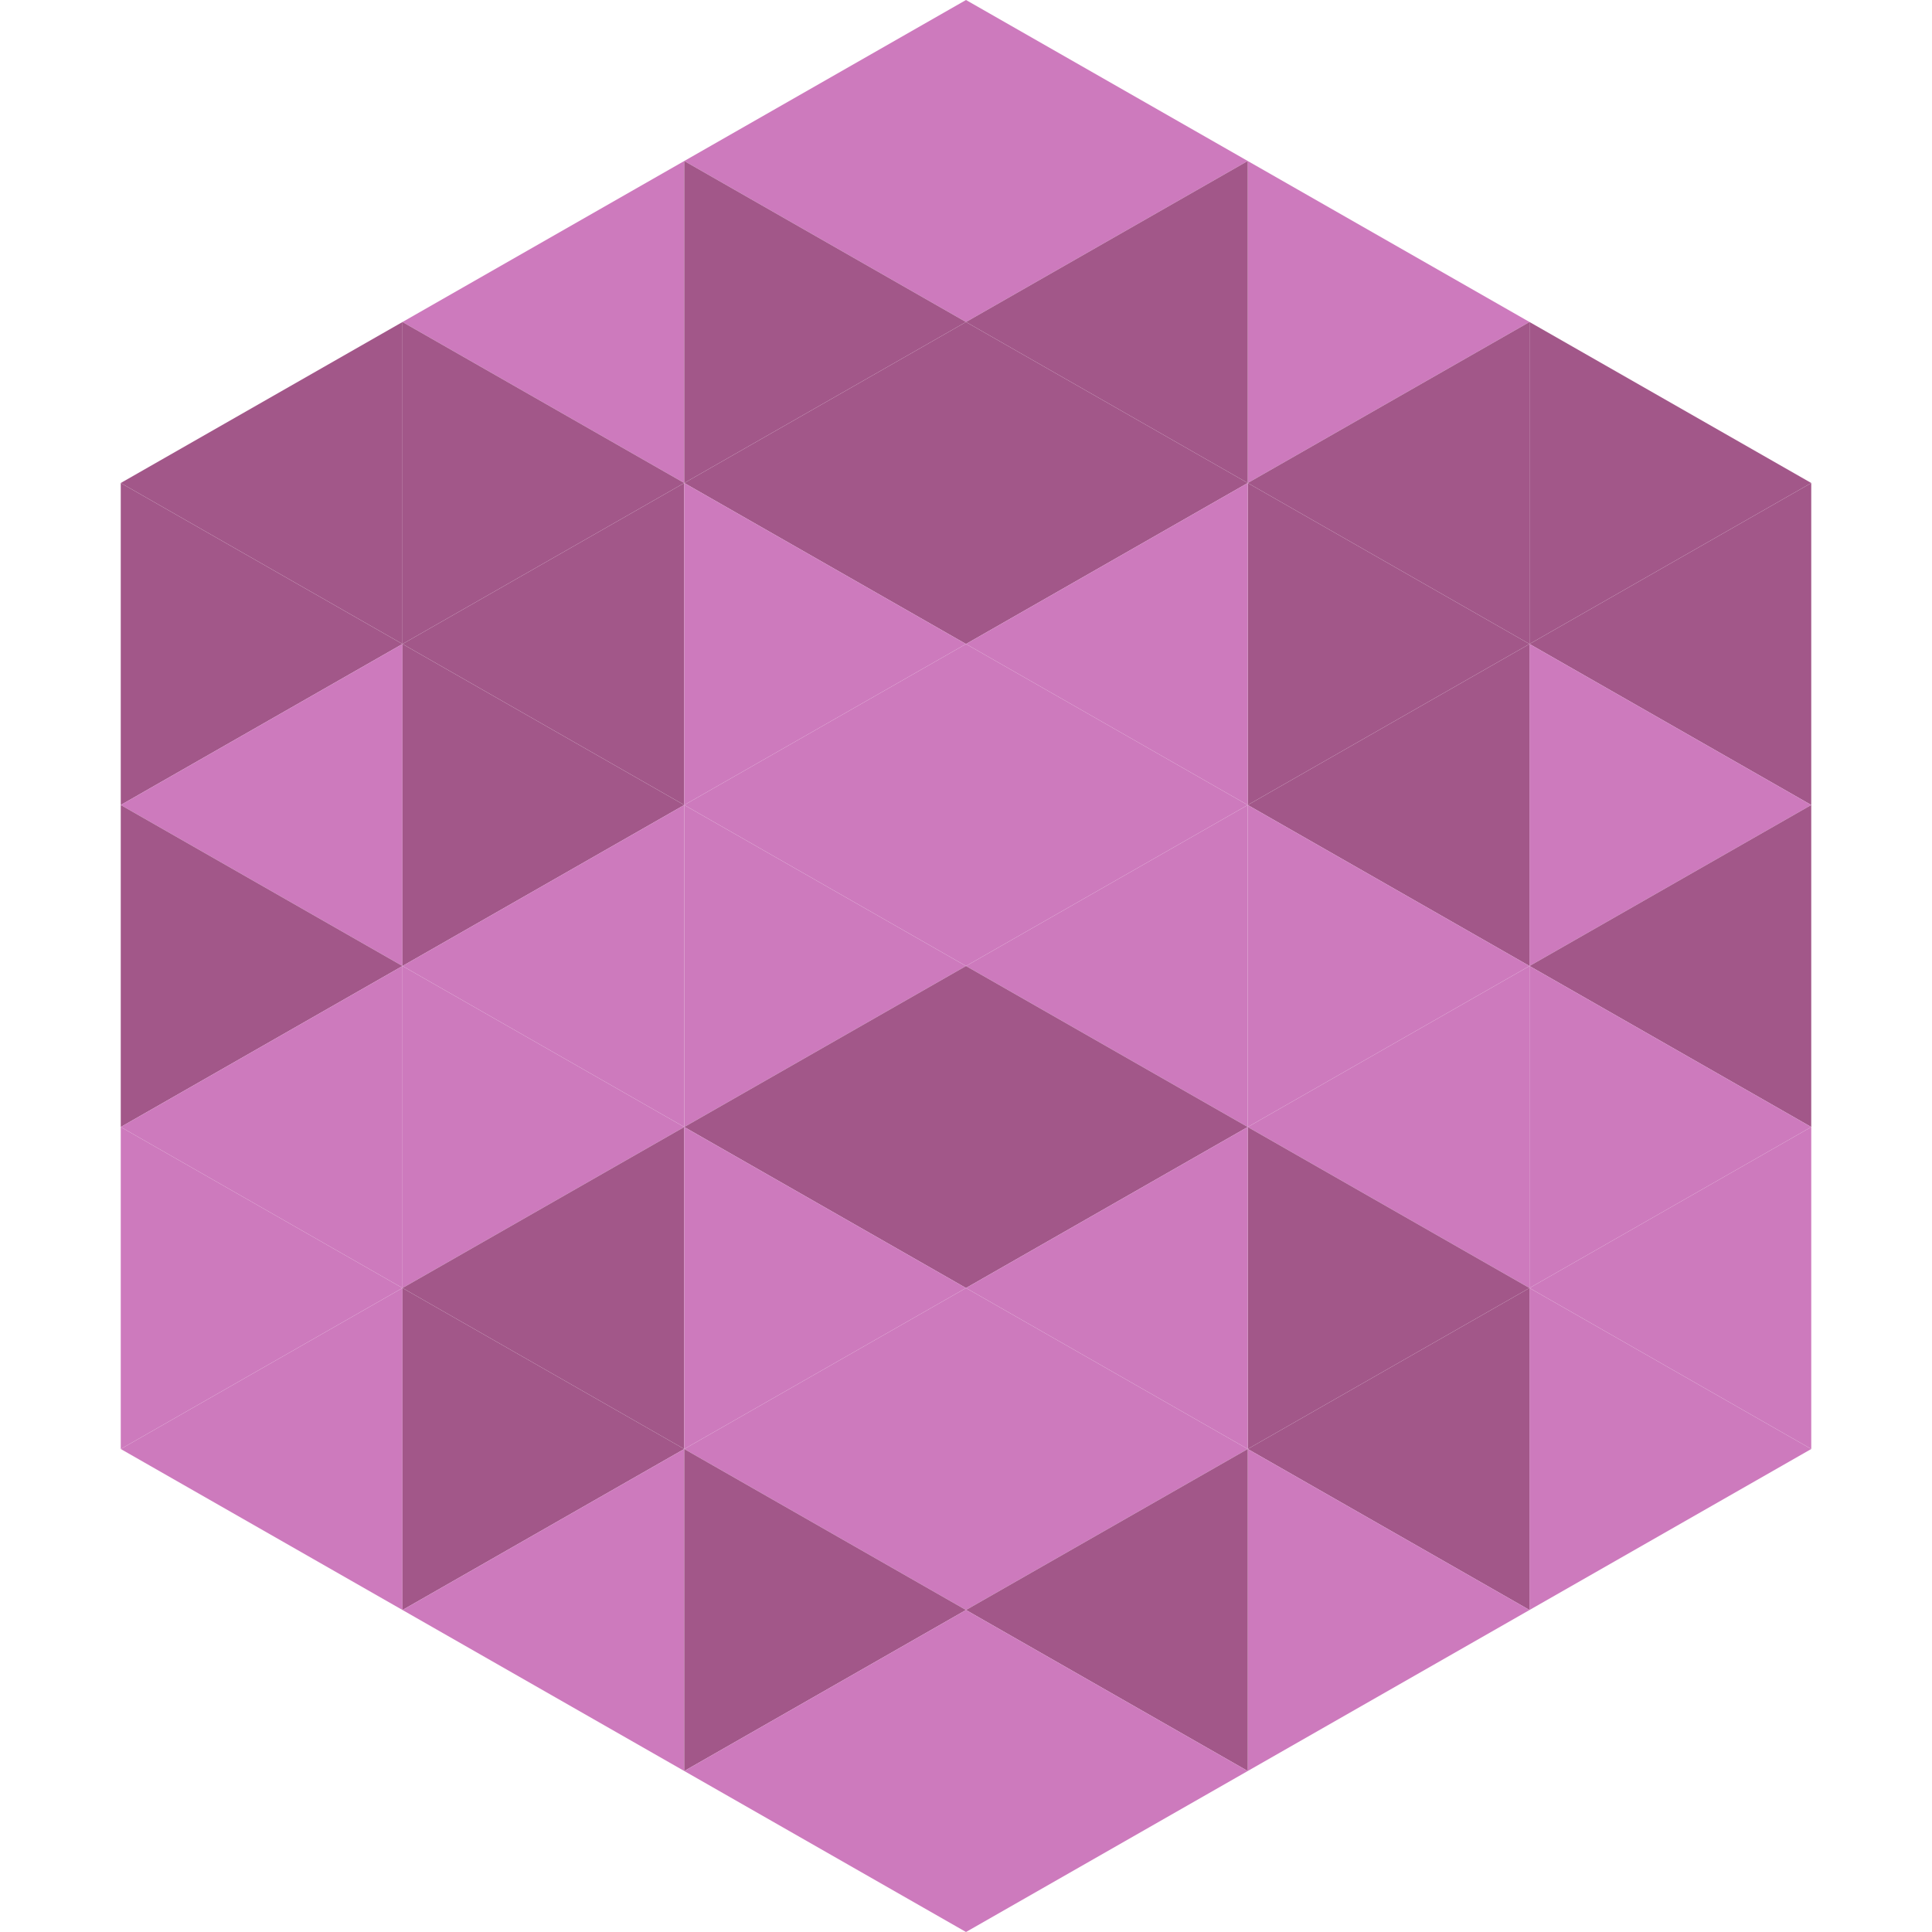
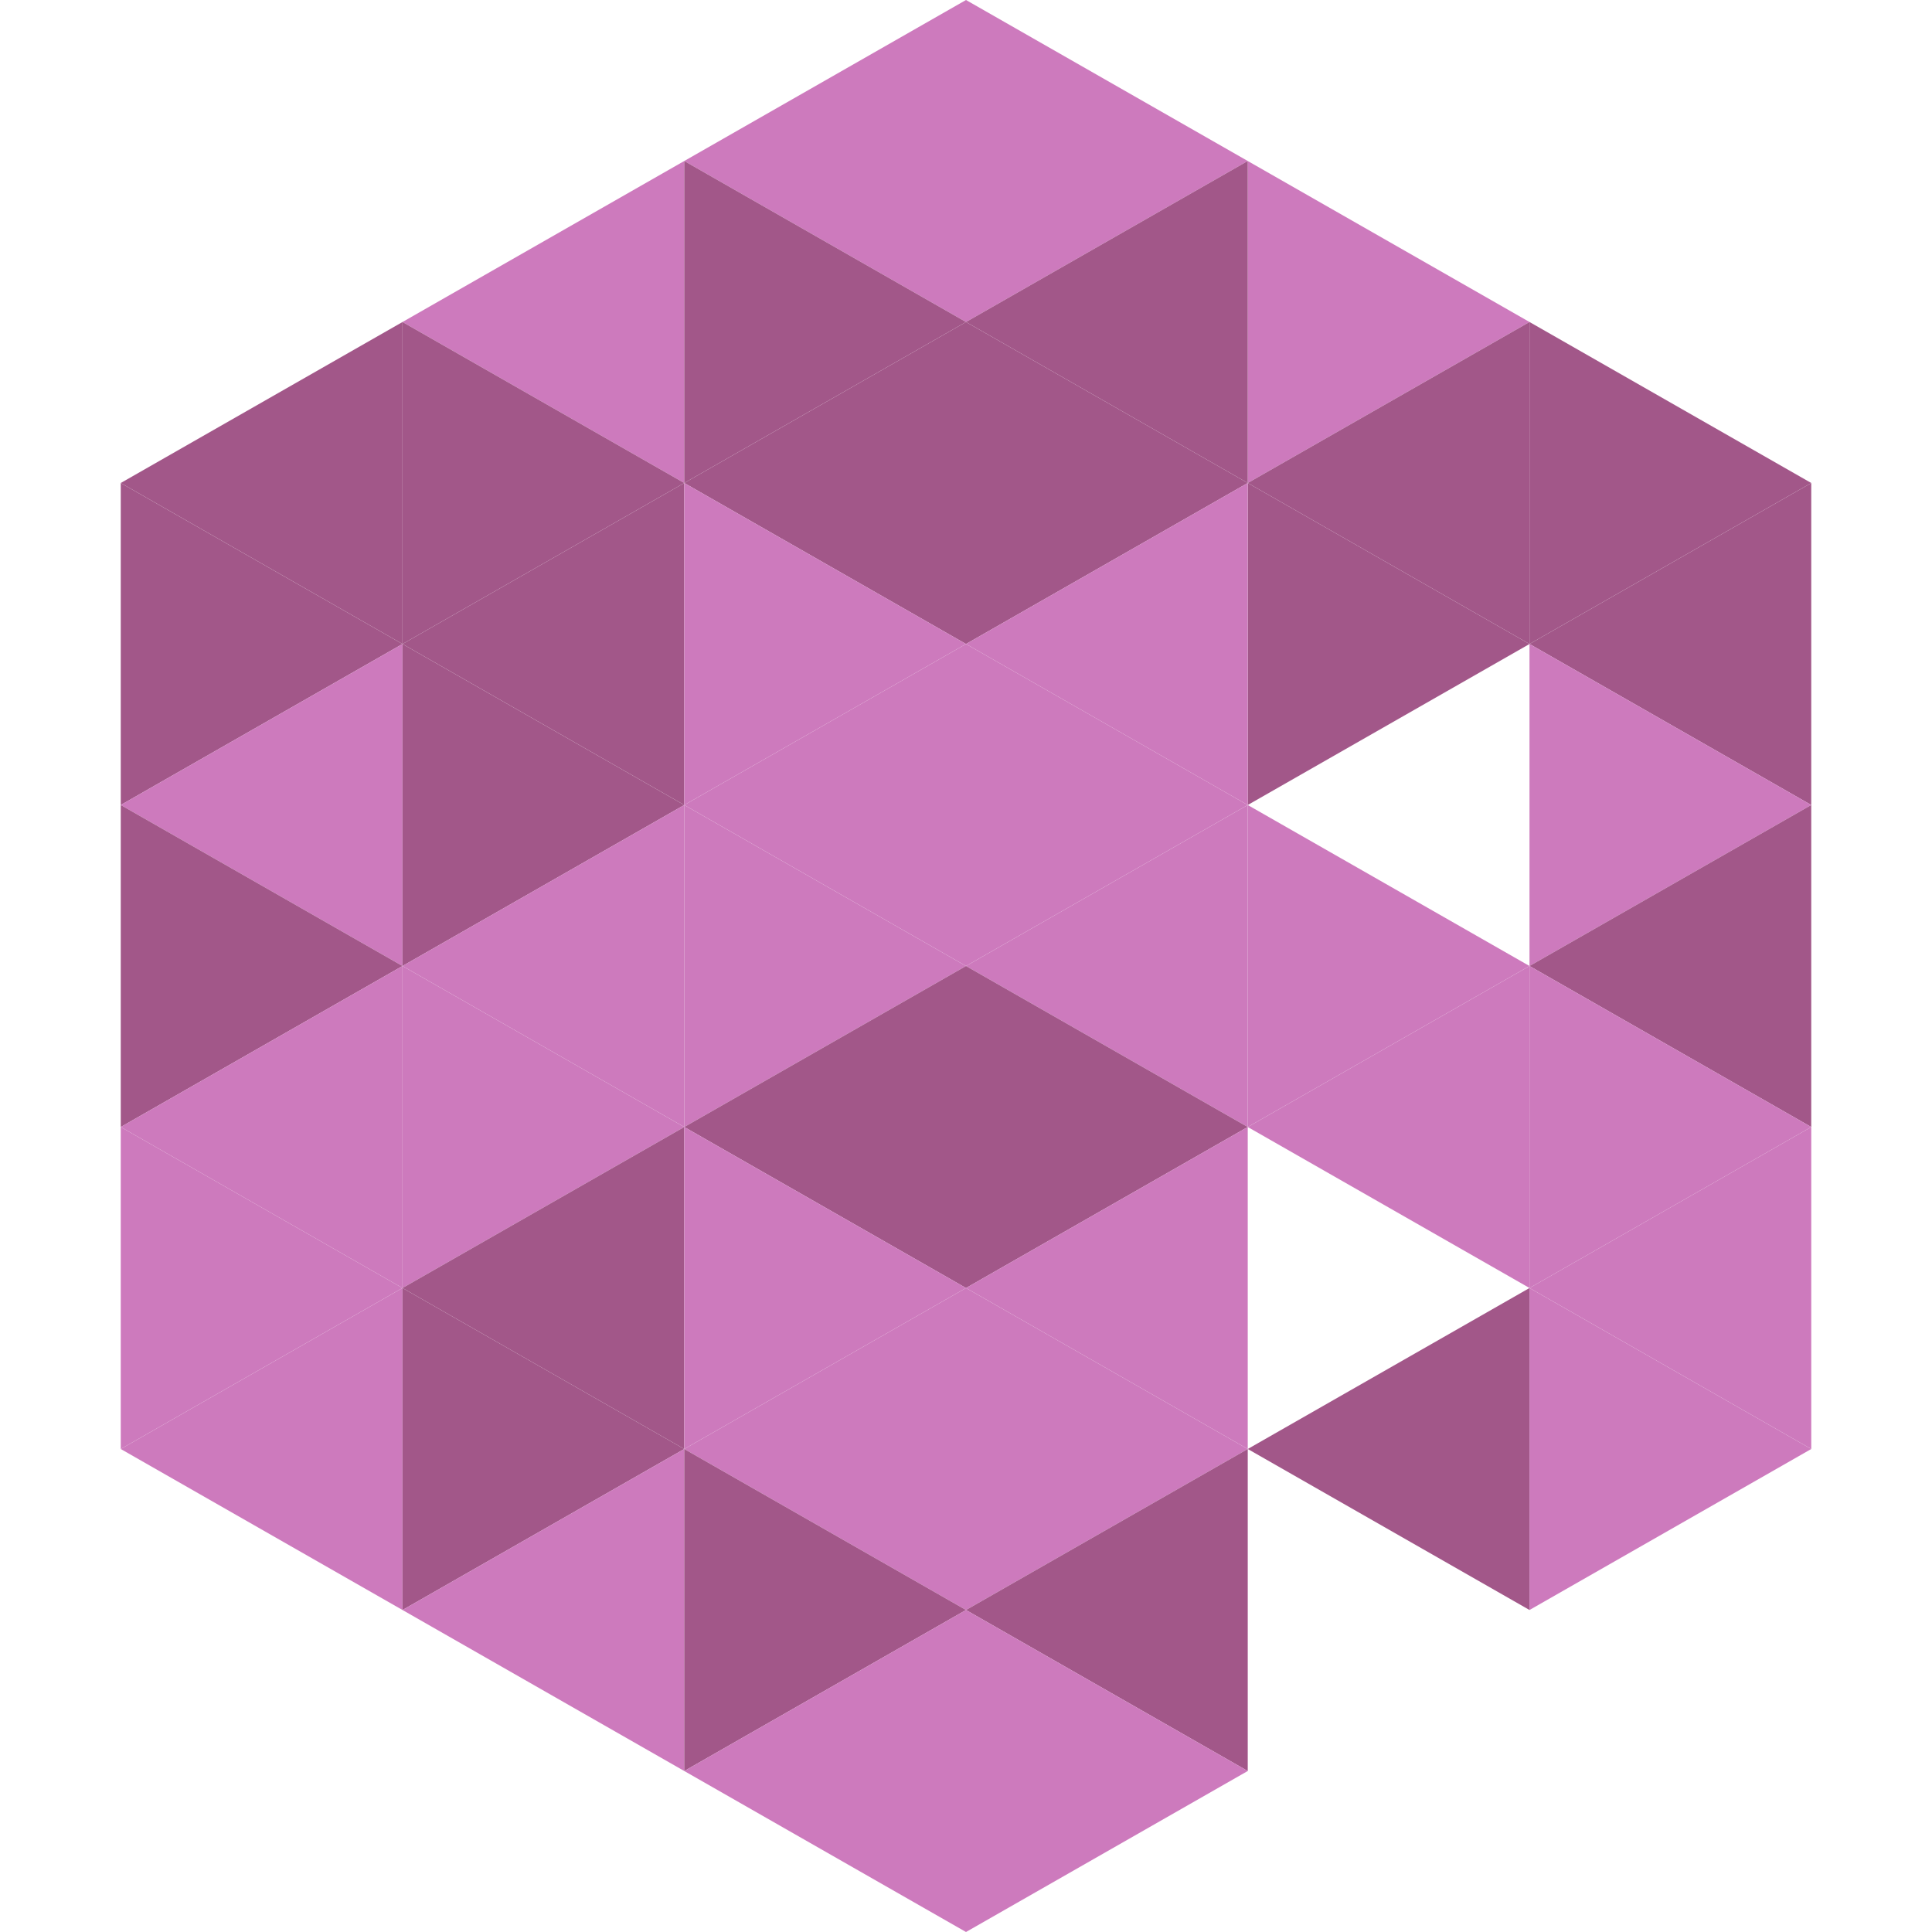
<svg xmlns="http://www.w3.org/2000/svg" width="240" height="240">
  <polygon points="50,40 15,60 50,80" style="fill:rgb(162,87,137)" />
  <polygon points="190,40 225,60 190,80" style="fill:rgb(162,87,137)" />
  <polygon points="15,60 50,80 15,100" style="fill:rgb(162,87,137)" />
  <polygon points="225,60 190,80 225,100" style="fill:rgb(162,87,137)" />
  <polygon points="50,80 15,100 50,120" style="fill:rgb(205,122,189)" />
  <polygon points="190,80 225,100 190,120" style="fill:rgb(205,122,189)" />
  <polygon points="15,100 50,120 15,140" style="fill:rgb(162,87,137)" />
  <polygon points="225,100 190,120 225,140" style="fill:rgb(162,87,137)" />
  <polygon points="50,120 15,140 50,160" style="fill:rgb(205,122,189)" />
  <polygon points="190,120 225,140 190,160" style="fill:rgb(205,122,189)" />
  <polygon points="15,140 50,160 15,180" style="fill:rgb(205,122,189)" />
  <polygon points="225,140 190,160 225,180" style="fill:rgb(205,122,189)" />
  <polygon points="50,160 15,180 50,200" style="fill:rgb(205,122,189)" />
  <polygon points="190,160 225,180 190,200" style="fill:rgb(205,122,189)" />
  <polygon points="15,180 50,200 15,220" style="fill:rgb(255,255,255); fill-opacity:0" />
  <polygon points="225,180 190,200 225,220" style="fill:rgb(255,255,255); fill-opacity:0" />
  <polygon points="50,0 85,20 50,40" style="fill:rgb(255,255,255); fill-opacity:0" />
  <polygon points="190,0 155,20 190,40" style="fill:rgb(255,255,255); fill-opacity:0" />
  <polygon points="85,20 50,40 85,60" style="fill:rgb(205,122,189)" />
  <polygon points="155,20 190,40 155,60" style="fill:rgb(205,122,189)" />
  <polygon points="50,40 85,60 50,80" style="fill:rgb(162,87,137)" />
  <polygon points="190,40 155,60 190,80" style="fill:rgb(162,87,137)" />
  <polygon points="85,60 50,80 85,100" style="fill:rgb(162,87,137)" />
  <polygon points="155,60 190,80 155,100" style="fill:rgb(162,87,137)" />
  <polygon points="50,80 85,100 50,120" style="fill:rgb(162,87,137)" />
-   <polygon points="190,80 155,100 190,120" style="fill:rgb(162,87,137)" />
  <polygon points="85,100 50,120 85,140" style="fill:rgb(205,122,189)" />
  <polygon points="155,100 190,120 155,140" style="fill:rgb(205,122,189)" />
  <polygon points="50,120 85,140 50,160" style="fill:rgb(205,122,189)" />
  <polygon points="190,120 155,140 190,160" style="fill:rgb(205,122,189)" />
  <polygon points="85,140 50,160 85,180" style="fill:rgb(162,87,137)" />
-   <polygon points="155,140 190,160 155,180" style="fill:rgb(162,87,137)" />
  <polygon points="50,160 85,180 50,200" style="fill:rgb(162,87,137)" />
  <polygon points="190,160 155,180 190,200" style="fill:rgb(162,87,137)" />
  <polygon points="85,180 50,200 85,220" style="fill:rgb(205,122,189)" />
-   <polygon points="155,180 190,200 155,220" style="fill:rgb(205,122,189)" />
  <polygon points="120,0 85,20 120,40" style="fill:rgb(205,122,189)" />
  <polygon points="120,0 155,20 120,40" style="fill:rgb(205,122,189)" />
  <polygon points="85,20 120,40 85,60" style="fill:rgb(162,87,137)" />
  <polygon points="155,20 120,40 155,60" style="fill:rgb(162,87,137)" />
  <polygon points="120,40 85,60 120,80" style="fill:rgb(162,87,137)" />
  <polygon points="120,40 155,60 120,80" style="fill:rgb(162,87,137)" />
  <polygon points="85,60 120,80 85,100" style="fill:rgb(205,122,189)" />
  <polygon points="155,60 120,80 155,100" style="fill:rgb(205,122,189)" />
  <polygon points="120,80 85,100 120,120" style="fill:rgb(205,122,189)" />
  <polygon points="120,80 155,100 120,120" style="fill:rgb(205,122,189)" />
  <polygon points="85,100 120,120 85,140" style="fill:rgb(205,122,189)" />
  <polygon points="155,100 120,120 155,140" style="fill:rgb(205,122,189)" />
  <polygon points="120,120 85,140 120,160" style="fill:rgb(162,87,137)" />
  <polygon points="120,120 155,140 120,160" style="fill:rgb(162,87,137)" />
  <polygon points="85,140 120,160 85,180" style="fill:rgb(205,122,189)" />
  <polygon points="155,140 120,160 155,180" style="fill:rgb(205,122,189)" />
  <polygon points="120,160 85,180 120,200" style="fill:rgb(205,122,189)" />
  <polygon points="120,160 155,180 120,200" style="fill:rgb(205,122,189)" />
  <polygon points="85,180 120,200 85,220" style="fill:rgb(162,87,137)" />
  <polygon points="155,180 120,200 155,220" style="fill:rgb(162,87,137)" />
  <polygon points="120,200 85,220 120,240" style="fill:rgb(205,122,189)" />
  <polygon points="120,200 155,220 120,240" style="fill:rgb(205,122,189)" />
  <polygon points="85,220 120,240 85,260" style="fill:rgb(255,255,255); fill-opacity:0" />
  <polygon points="155,220 120,240 155,260" style="fill:rgb(255,255,255); fill-opacity:0" />
</svg>